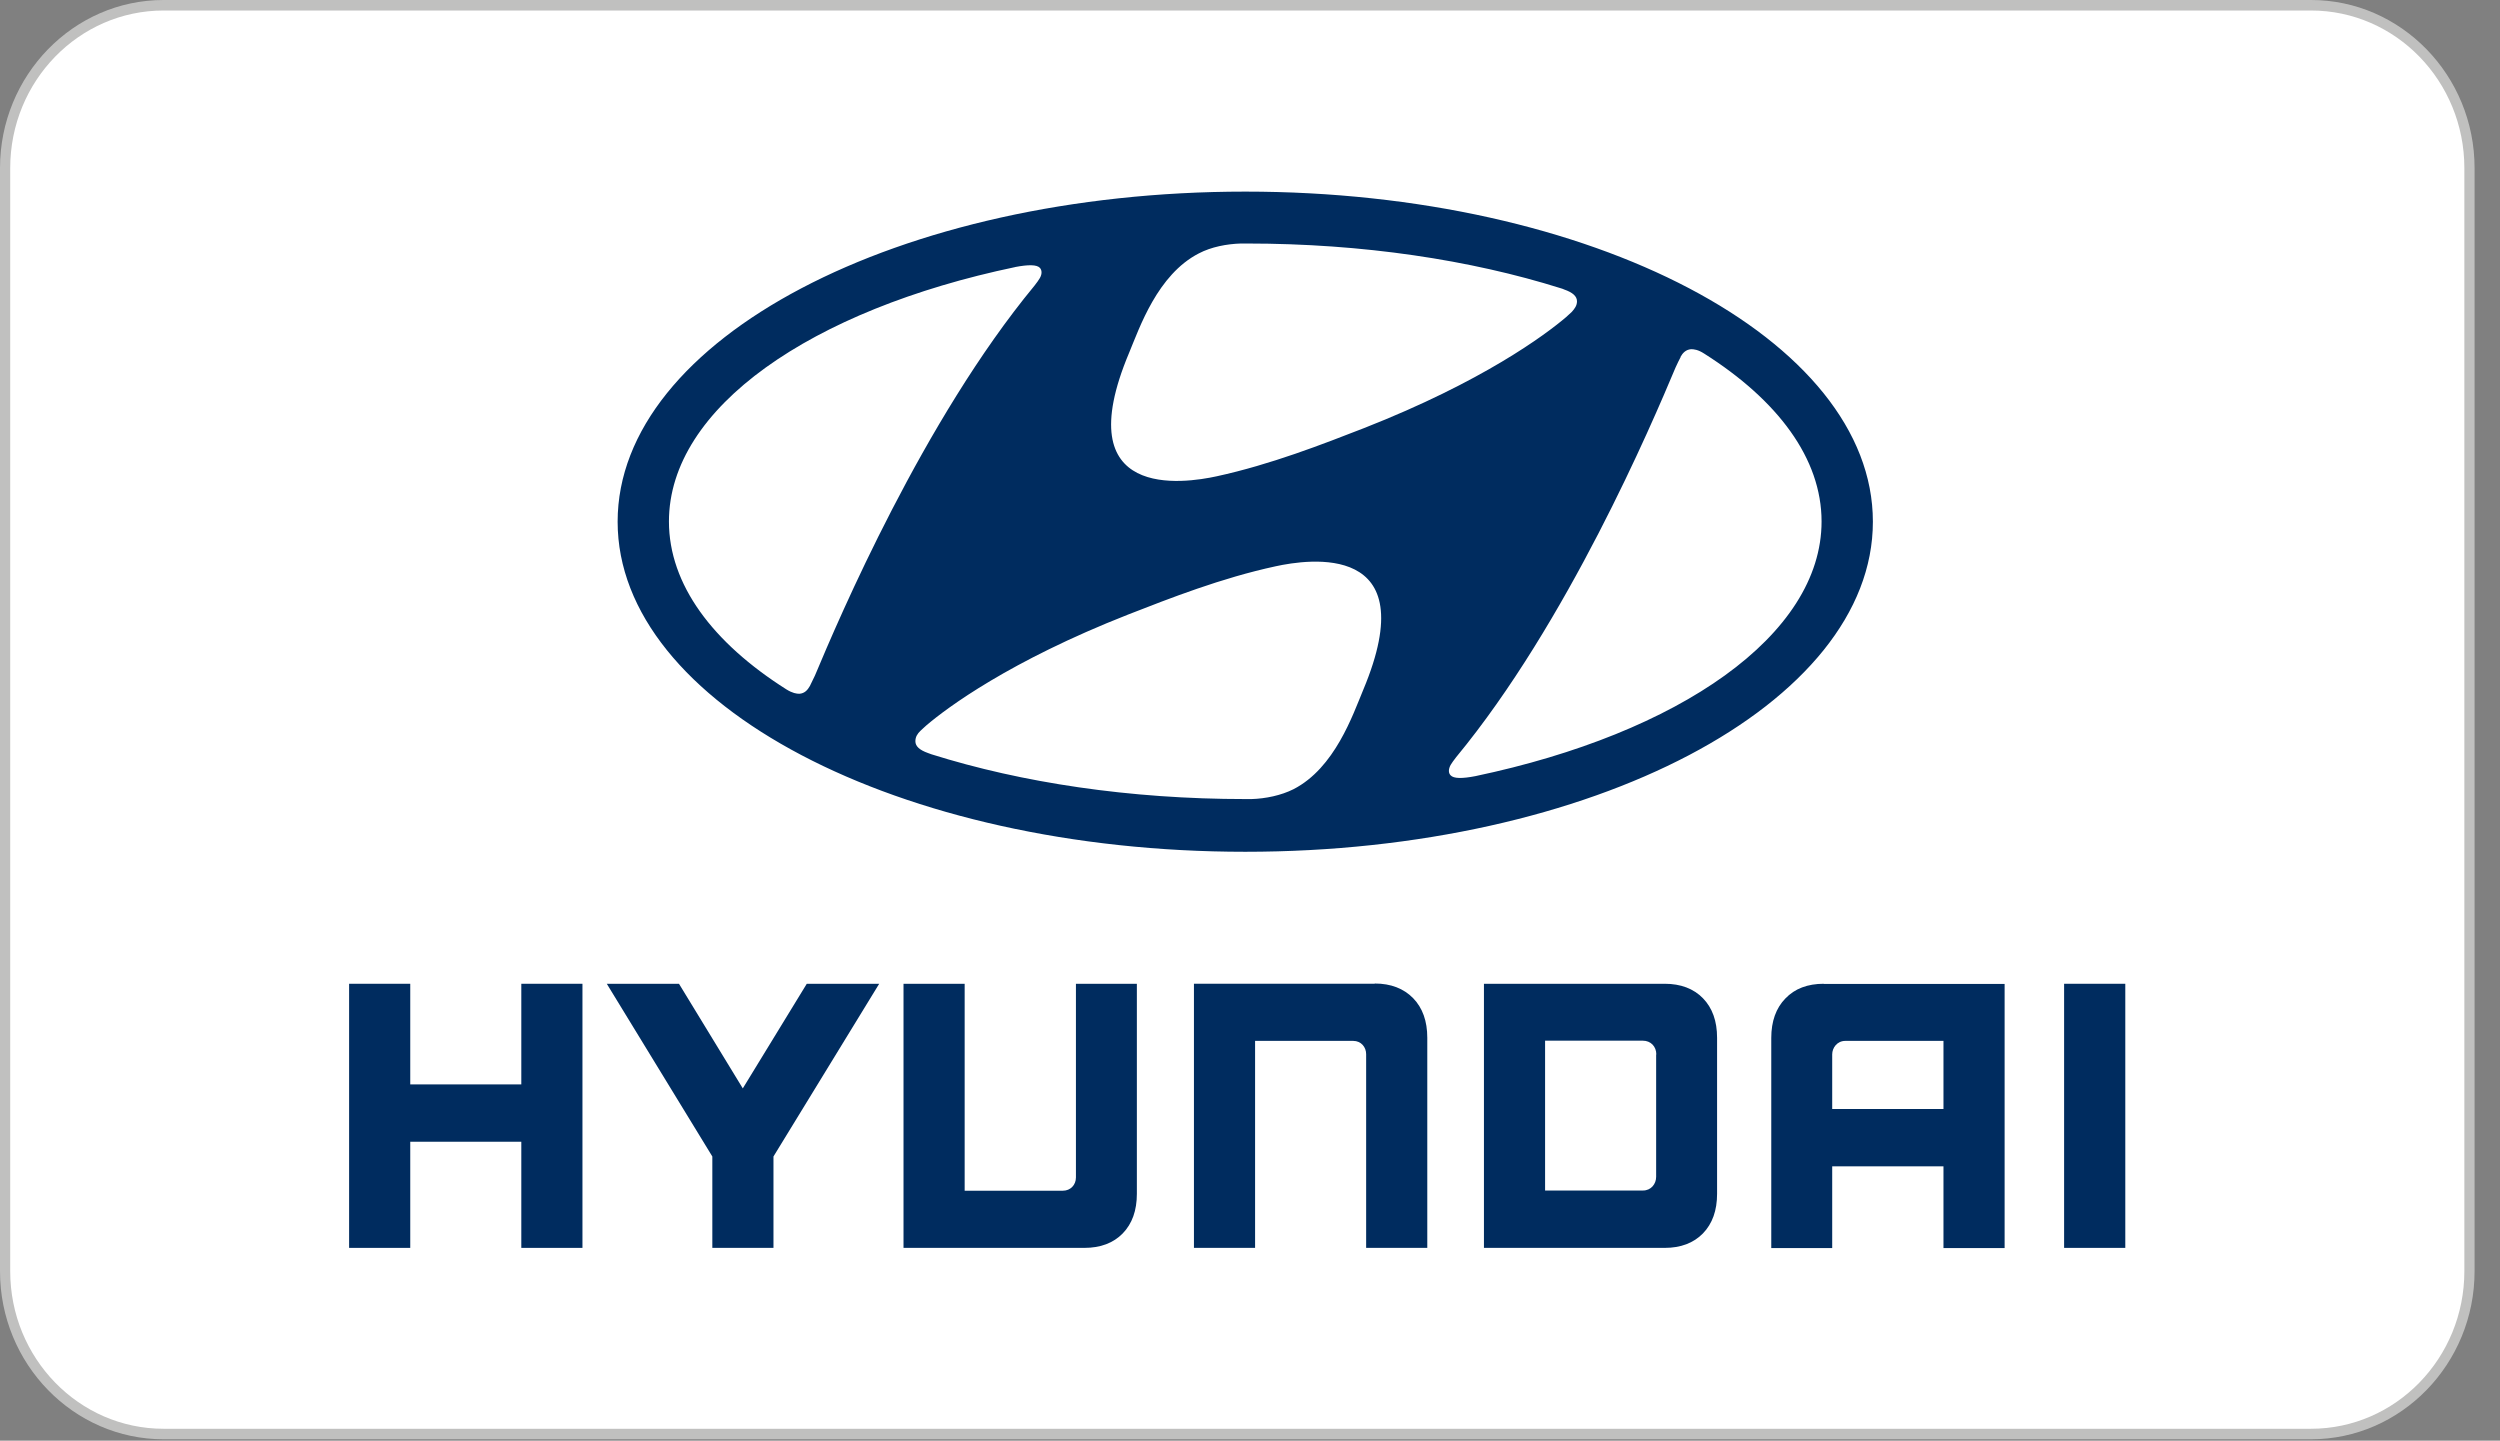
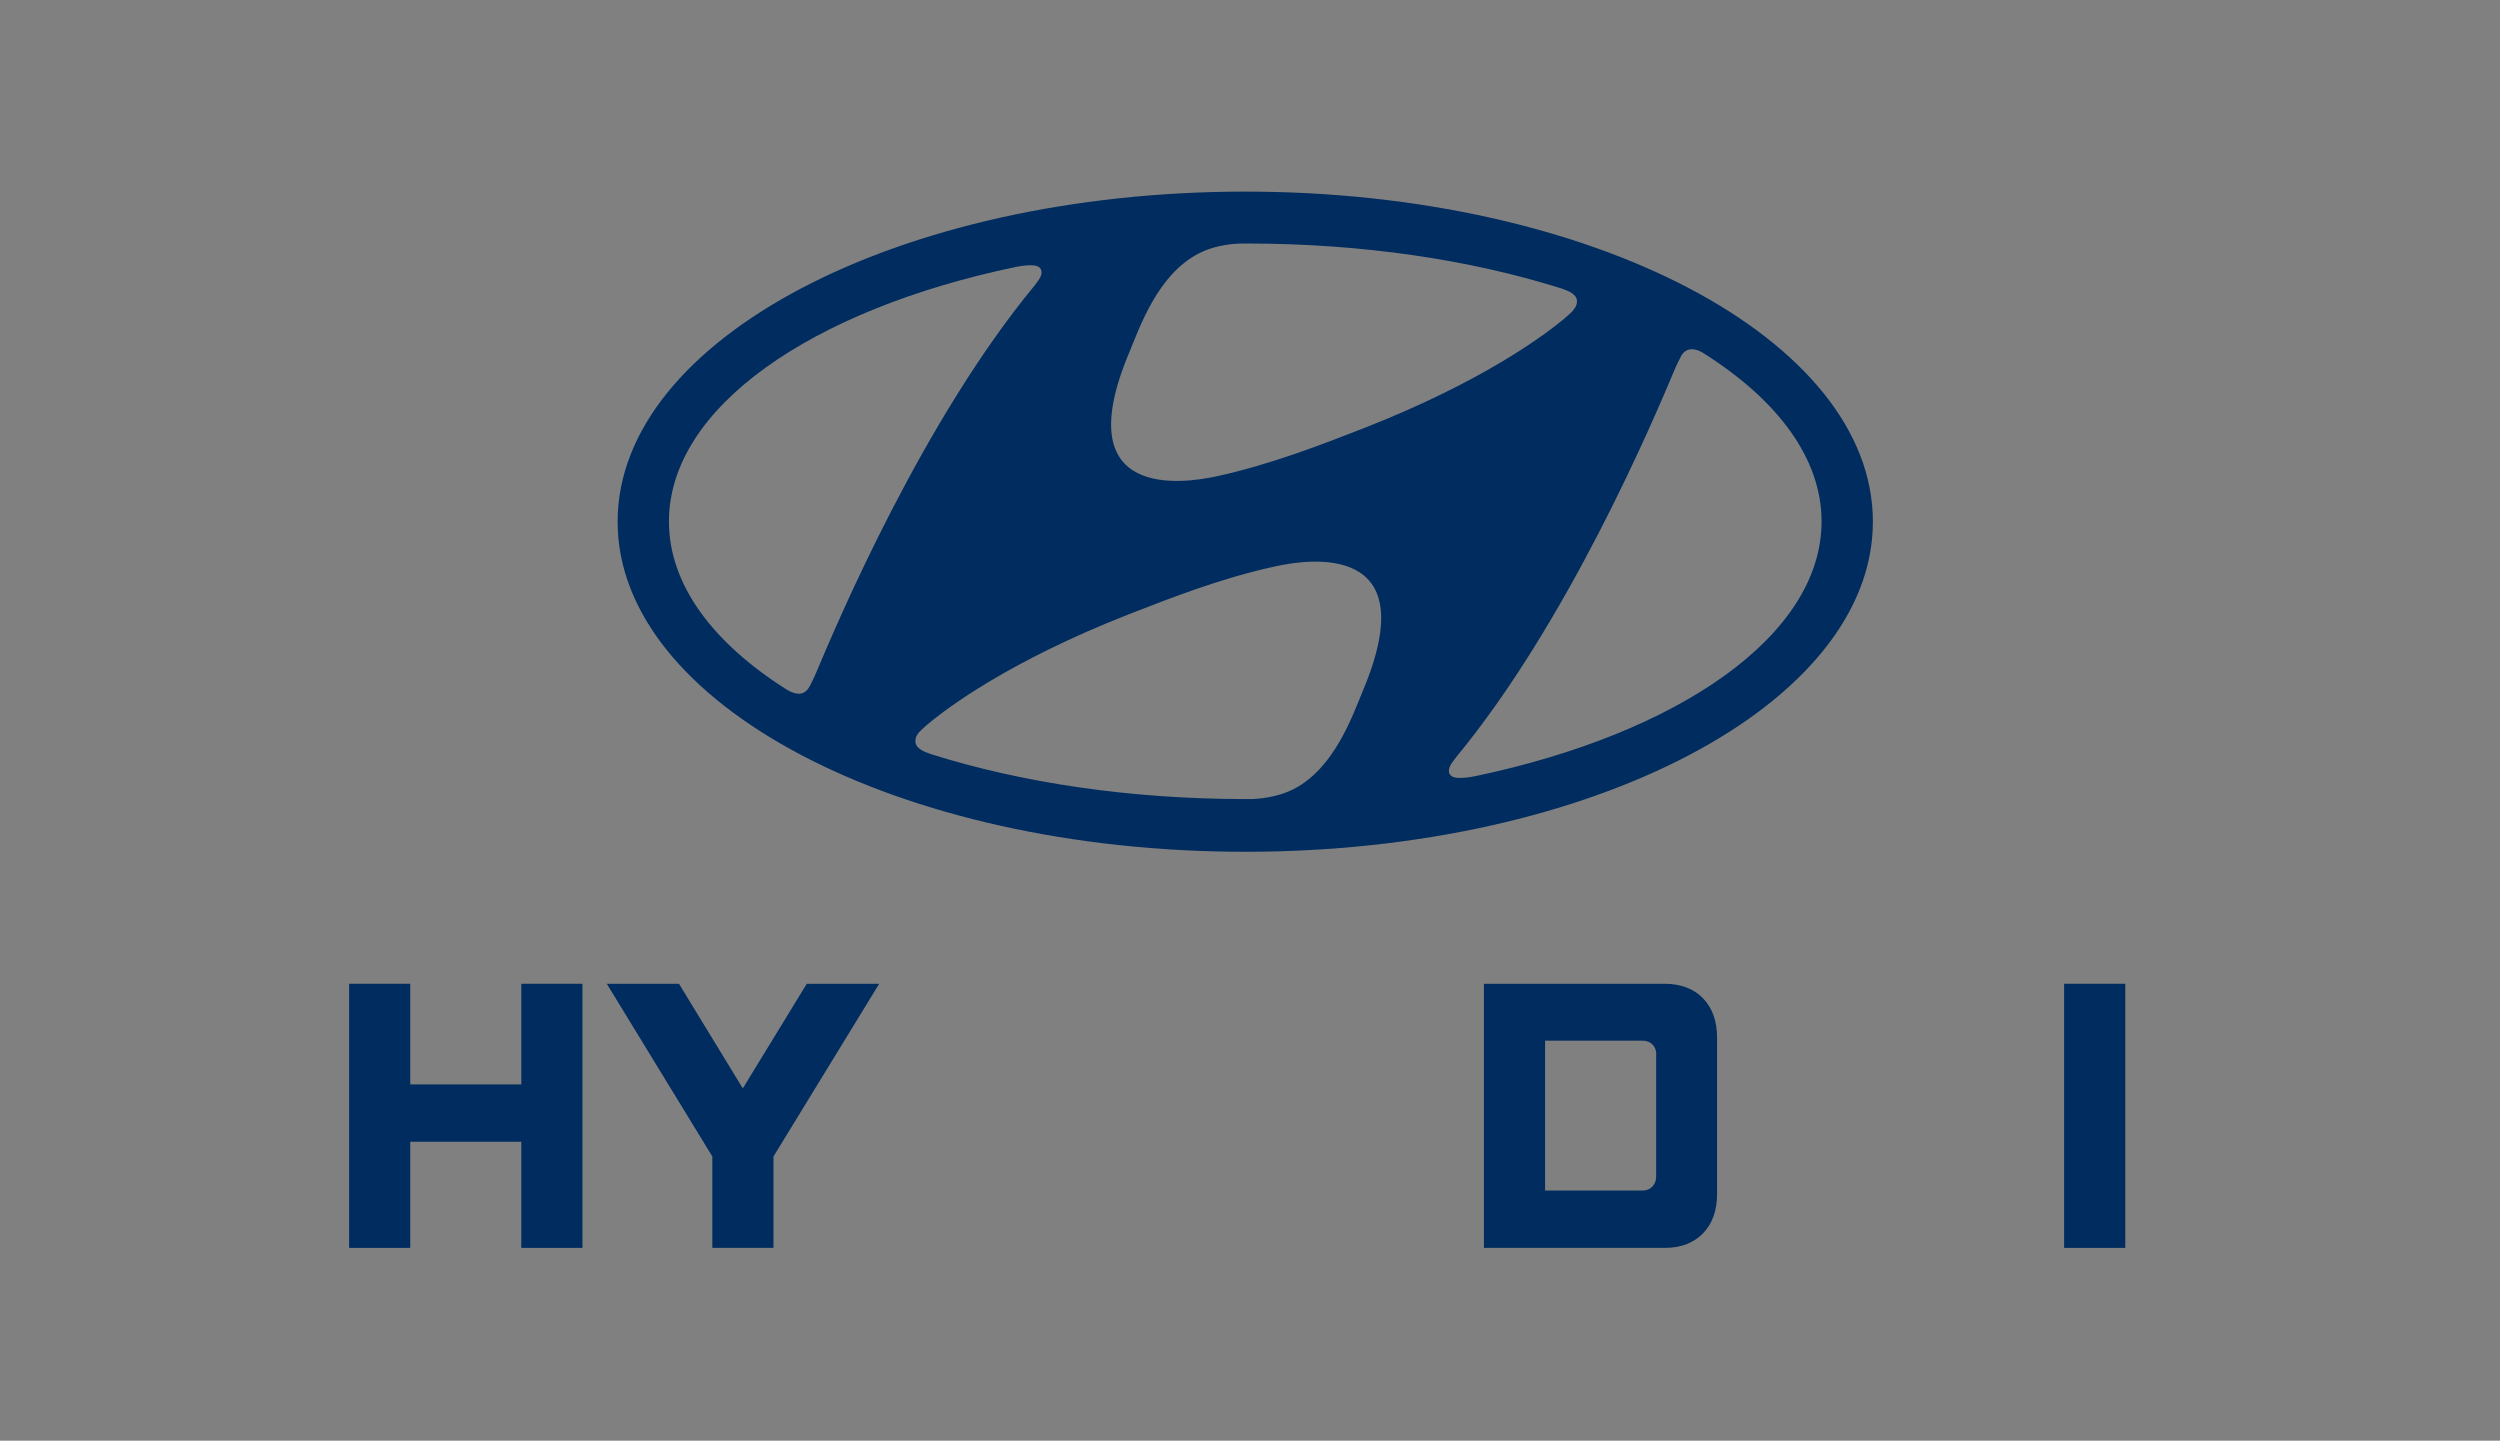
<svg xmlns="http://www.w3.org/2000/svg" width="59" height="34" viewBox="0 0 59 34" fill="none">
  <rect x="0" y="0" width="59" height="34" fill="#808080" stroke="none" />
-   <path d="M54.539 33.967H3.861C1.733 33.967 0 32.187 0 30V3.967C0 1.78 1.733 0 3.861 0H54.539C56.667 0 58.4 1.78 58.4 3.967V30C58.4 32.187 56.667 33.967 54.539 33.967ZM3.861 0.496C1.998 0.496 0.483 2.053 0.483 3.967V30C0.483 31.914 1.998 33.471 3.861 33.471H54.539C56.402 33.471 57.917 31.914 57.917 30V3.967C57.917 2.053 56.402 0.496 54.539 0.496H3.861Z" fill="#C0C0BF" />
-   <path d="M54.539 0.248H3.861C1.863 0.248 0.241 1.914 0.241 3.967V30C0.241 32.053 1.863 33.719 3.861 33.719H54.539C56.537 33.719 58.159 32.053 58.159 30V3.967C58.159 1.914 56.537 0.248 54.539 0.248Z" fill="white" />
  <path d="M29.388 20.102C37.569 20.102 44.2 16.616 44.2 12.312C44.2 8.008 37.569 4.522 29.388 4.522C21.207 4.522 14.576 8.008 14.576 12.312C14.576 16.616 21.207 20.102 29.388 20.102ZM32.173 16.279C31.927 16.869 31.502 18.124 30.527 18.625C30.233 18.773 29.866 18.848 29.538 18.858C29.465 18.858 29.412 18.858 29.393 18.858C26.656 18.858 24.113 18.471 21.984 17.802C21.965 17.797 21.917 17.777 21.902 17.772C21.704 17.702 21.603 17.613 21.603 17.494C21.603 17.39 21.651 17.316 21.724 17.246C21.753 17.216 21.801 17.177 21.859 17.122C22.351 16.701 23.833 15.6 26.622 14.504C27.602 14.122 28.823 13.641 30.107 13.364C30.86 13.2 33.645 12.764 32.173 16.279ZM39.659 8.425C39.712 8.33 39.784 8.251 39.91 8.241C39.977 8.241 40.074 8.251 40.219 8.345C41.956 9.446 42.989 10.82 42.989 12.307C42.989 14.995 39.625 17.306 34.818 18.317C34.509 18.377 34.306 18.377 34.234 18.297C34.186 18.248 34.176 18.163 34.234 18.054C34.268 18 34.301 17.95 34.364 17.871C36.985 14.697 38.978 10.021 39.543 8.673C39.586 8.578 39.63 8.489 39.664 8.425H39.659ZM26.647 8.326C26.893 7.735 27.317 6.481 28.293 5.98C28.587 5.826 28.954 5.757 29.282 5.747C29.354 5.747 29.407 5.747 29.427 5.747C32.163 5.747 34.707 6.134 36.835 6.803C36.85 6.803 36.903 6.828 36.917 6.833C37.115 6.902 37.217 6.992 37.217 7.111C37.217 7.21 37.163 7.284 37.096 7.359C37.067 7.388 37.019 7.428 36.961 7.483C36.468 7.904 34.987 9.005 32.197 10.101C31.217 10.482 29.991 10.963 28.712 11.241C27.959 11.405 25.17 11.841 26.647 8.326ZM23.958 6.302C24.267 6.243 24.47 6.243 24.542 6.322C24.586 6.372 24.6 6.456 24.542 6.56C24.509 6.615 24.475 6.664 24.412 6.744C21.791 9.917 19.798 14.593 19.233 15.942C19.19 16.036 19.146 16.125 19.113 16.19C19.059 16.284 18.992 16.363 18.866 16.373C18.799 16.373 18.702 16.359 18.558 16.269C16.82 15.168 15.787 13.795 15.787 12.307C15.787 9.62 19.151 7.309 23.963 6.302H23.958Z" fill="#002C5F" />
  <path d="M12.303 23.217V25.592H9.682V23.217H8.239V29.45H9.682V26.945H12.303V29.45H13.746V23.217H13.673H12.303Z" fill="#002C5F" />
  <path d="M19.04 23.217L17.53 25.686L16.024 23.217H14.32L16.811 27.293V29.45H18.254V27.293L20.749 23.217H20.614H19.04Z" fill="#002C5F" />
-   <path d="M25.392 23.217V27.788C25.392 27.962 25.266 28.101 25.083 28.101H22.766V23.217H21.323V29.45H25.59C25.971 29.45 26.275 29.336 26.497 29.108C26.719 28.879 26.83 28.567 26.83 28.175V23.217H25.387H25.392Z" fill="#002C5F" />
-   <path d="M32.443 23.216H28.177V29.449H29.62V24.565H31.936C32.125 24.565 32.241 24.714 32.241 24.878V29.449H33.684V24.491C33.684 24.099 33.573 23.787 33.351 23.558C33.129 23.33 32.825 23.211 32.443 23.211V23.216Z" fill="#002C5F" />
  <path d="M39.287 23.217H35.021V29.45H39.287C39.664 29.45 39.968 29.336 40.19 29.108C40.412 28.879 40.523 28.567 40.523 28.175V24.491C40.523 24.099 40.412 23.787 40.19 23.559C39.968 23.331 39.664 23.217 39.287 23.217ZM39.085 24.888V27.774C39.085 27.942 38.964 28.096 38.776 28.096H36.464V24.56H38.771C38.959 24.56 39.089 24.699 39.089 24.883L39.085 24.888Z" fill="#002C5F" />
-   <path d="M43.042 23.217C42.661 23.217 42.357 23.331 42.135 23.564C41.913 23.792 41.802 24.104 41.802 24.496V29.455H43.24V27.526H45.866V29.455H47.309V23.221H43.042V23.217ZM45.866 24.565V26.172H43.24V24.883C43.24 24.729 43.356 24.565 43.549 24.565H45.866Z" fill="#002C5F" />
-   <path d="M50.157 23.217H48.713V29.45H50.157V23.217Z" fill="#002C5F" />
+   <path d="M50.157 23.217H48.713V29.45H50.157Z" fill="#002C5F" />
</svg>